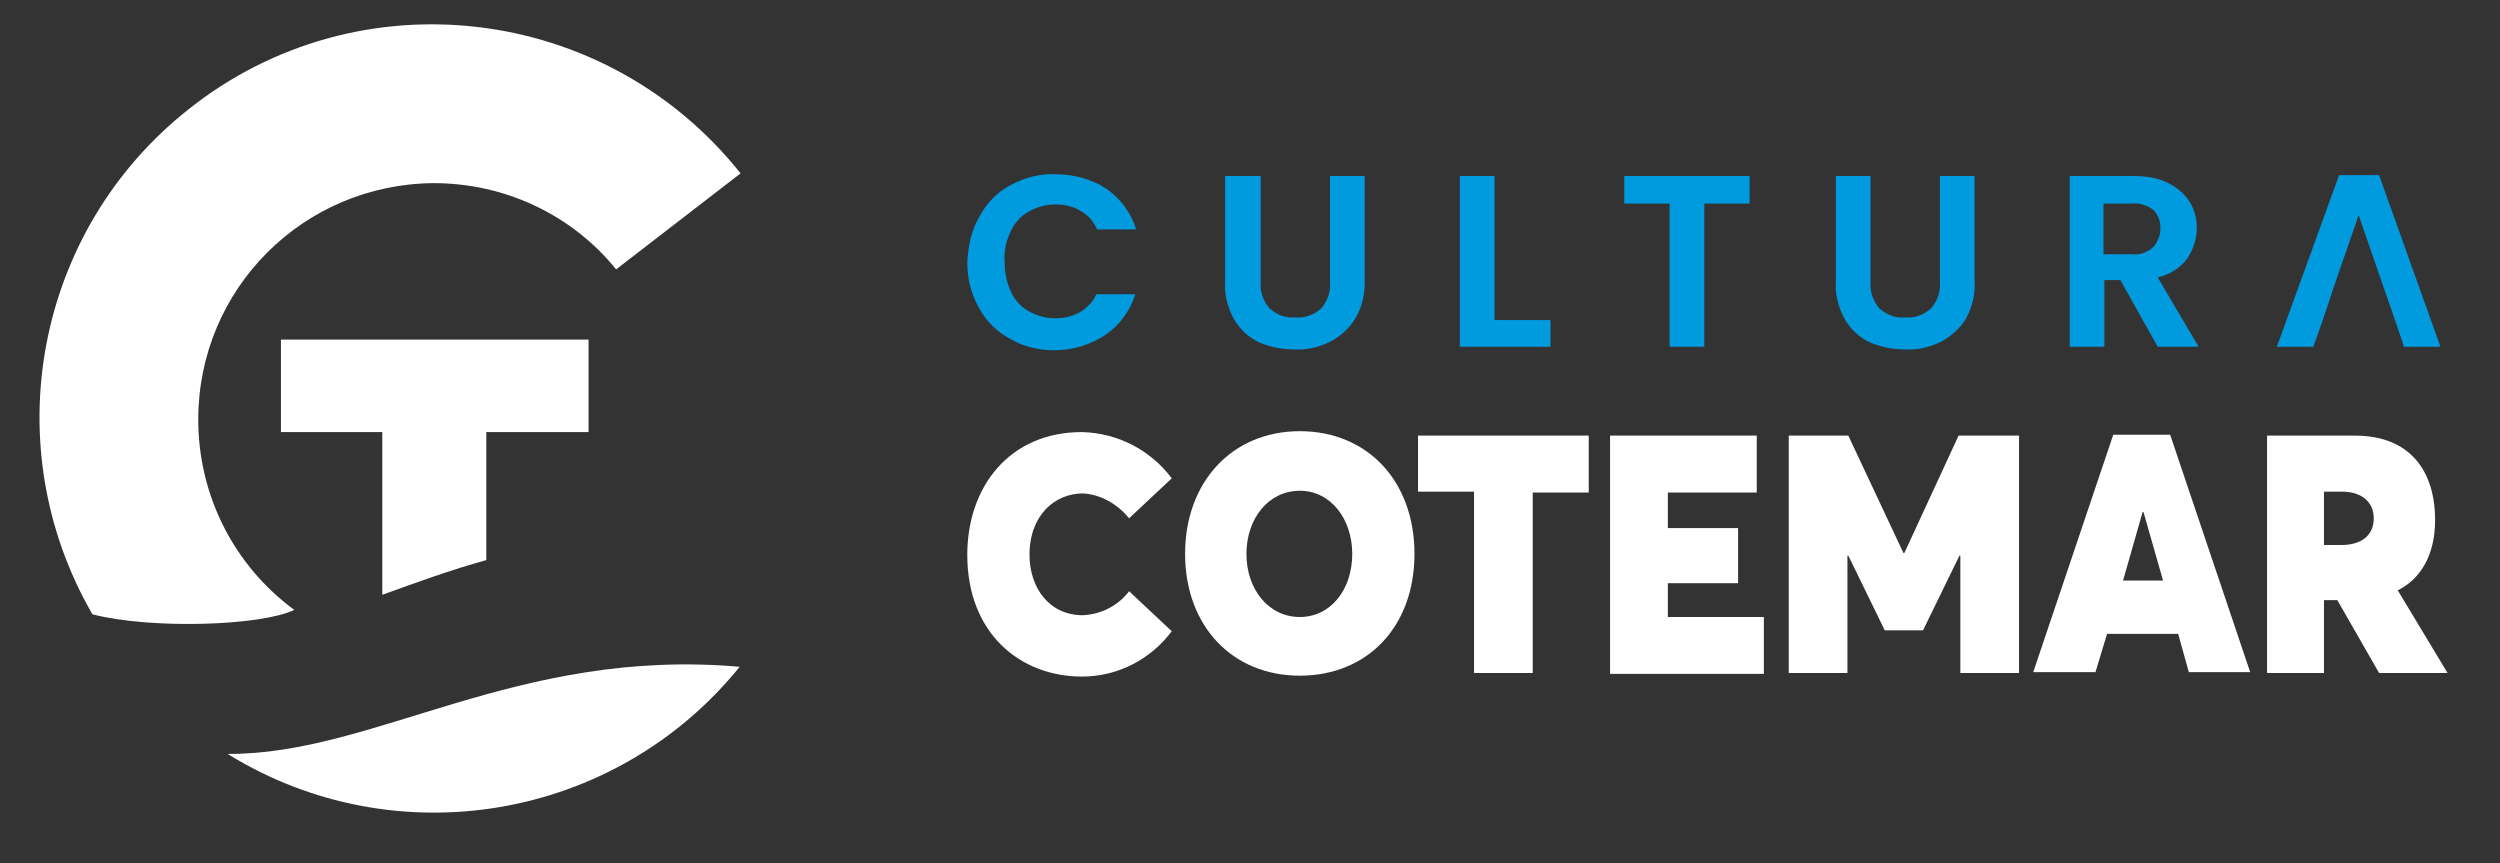
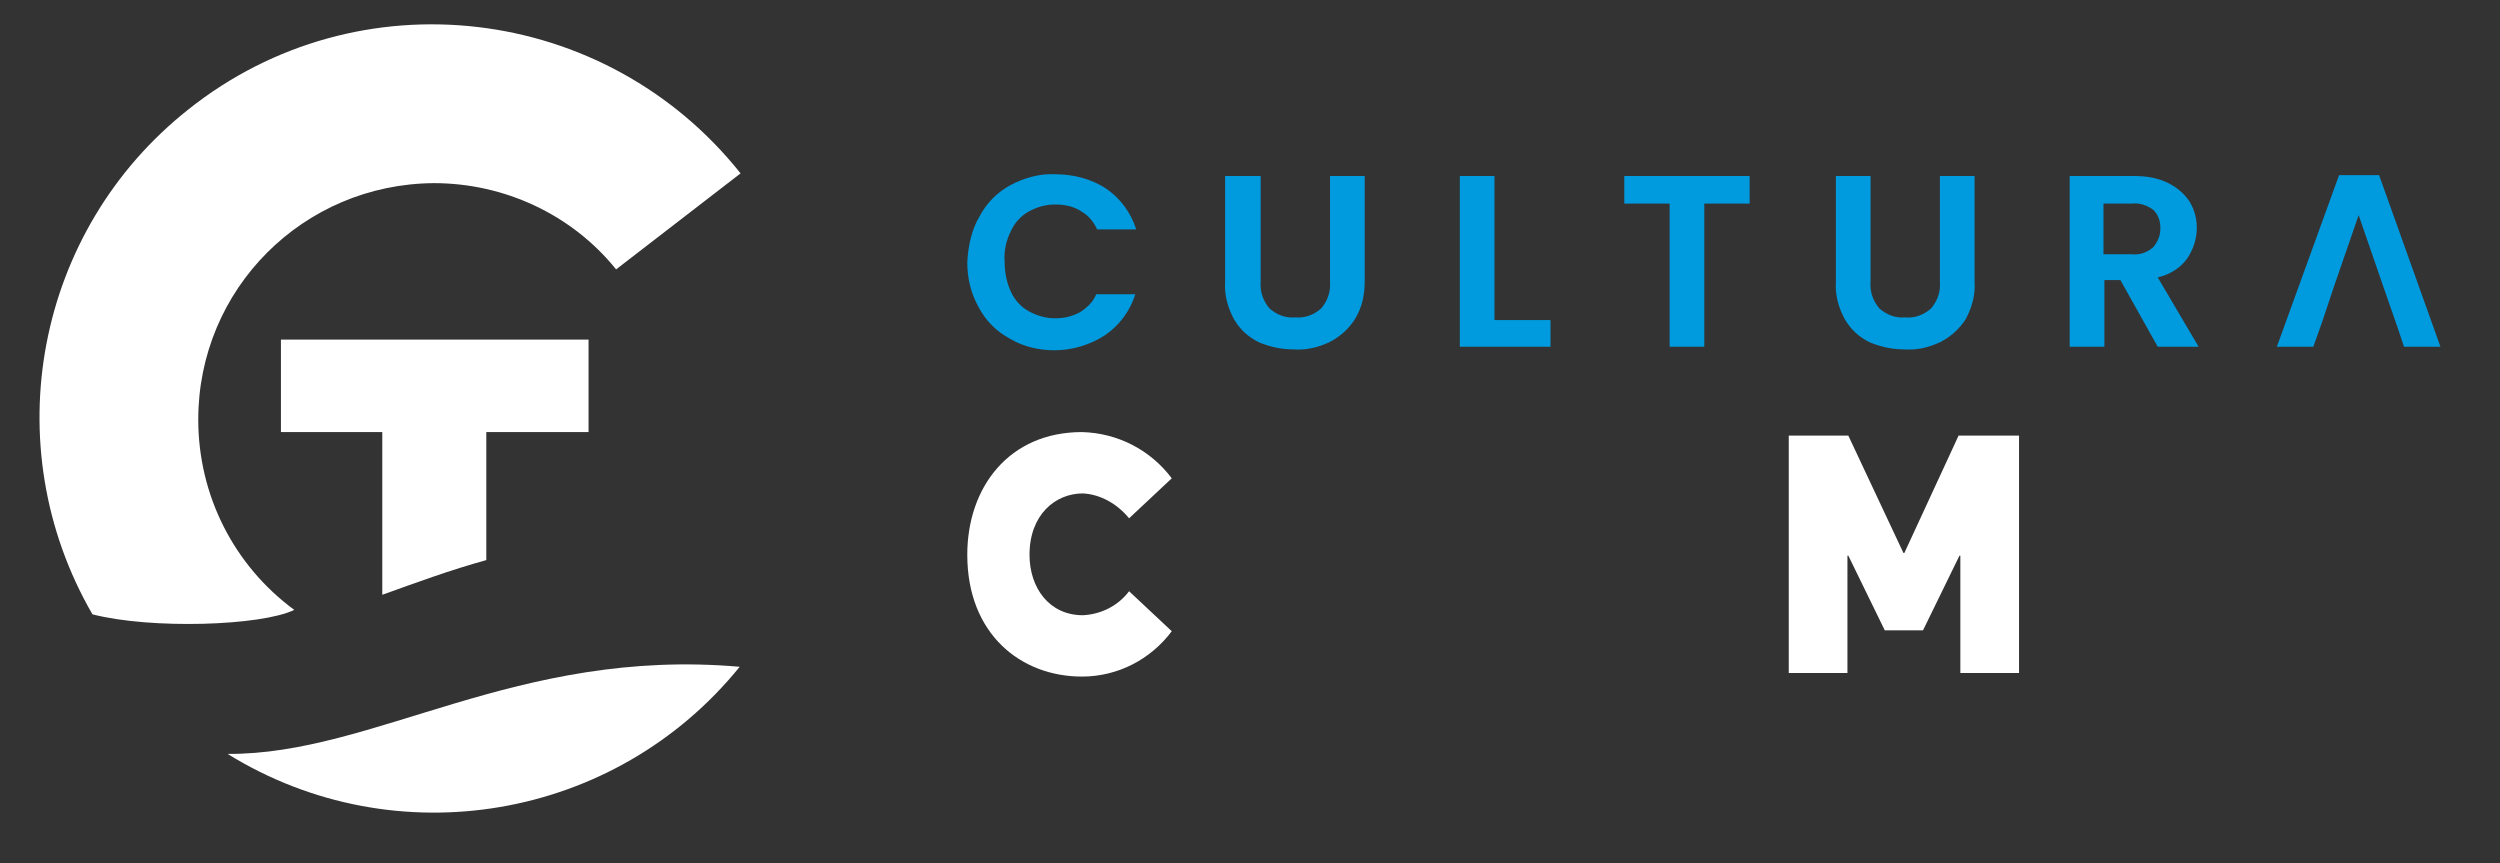
<svg xmlns="http://www.w3.org/2000/svg" id="Capa_1_copy" x="0px" y="0px" viewBox="0 0 281.2 97.1" style="enable-background:new 0 0 281.2 97.1;" xml:space="preserve">
  <rect x="0" y="0" width="281.2" height="97.1" fill="#333333" stroke="none" />
  <style type="text/css"> .st0{fill:#FFFFFF;} .st1{fill:#009ADE;}</style>
  <g>
    <path class="st0" d="M54.7,63V48.6h11.5V38.2H31.6v10.4H43v18.3C46.9,65.5,50.7,64.1,54.7,63z" />
    <path class="st0" d="M22.3,47.2c0-14.7,11.8-26.5,26.5-26.6c7.9,0,15.5,3.5,20.5,9.7l14-10.8c-15.2-19.1-43-22.4-62.1-7.2 C4,25.9-0.6,50.1,10.4,69.1l0,0c6.6,1.7,19,1.3,22.7-0.5C26.3,63.6,22.3,55.7,22.3,47.2z" />
    <path class="st0" d="M25.6,84.8c18.9,11.7,43.6,7.5,57.6-9.8C58.1,72.8,42.1,84.9,25.6,84.8z" />
  </g>
  <g>
    <path class="st0" d="M108.8,62.4c0-7.6,4.7-13.8,12.9-13.8c4,0.1,7.7,2,10.1,5.2l-4.8,4.5c-1.3-1.6-3.2-2.7-5.2-2.8 c-3.1,0-6,2.4-6,6.9c0,3.7,2.2,6.8,6,6.8c2.1-0.1,4-1.1,5.2-2.7l4.8,4.5c-2.4,3.2-6.1,5.1-10.1,5.1 C114.8,76.1,108.8,71.3,108.8,62.4z" />
-     <path class="st0" d="M133.3,62.3c0-8.1,5.3-13.8,12.9-13.8s12.9,5.6,12.9,13.8s-5.3,13.7-12.9,13.7S133.3,70.4,133.3,62.3z M152.1,62.3c0-3.9-2.4-7.1-5.9-7.1s-6,3.1-6,7.1s2.5,7.1,6,7.1S152.1,66.3,152.1,62.3z" />
-     <path class="st0" d="M165.8,55.3h-6.3V49h19.2v6.4h-6.3v20.3h-6.6L165.8,55.3z" />
-     <path class="st0" d="M181.1,49h16.5v6.4h-10v4h7.9v6.2h-7.9v3.8h10.8v6.4h-17.3V49z" />
    <path class="st0" d="M227.1,49v26.7h-6.6V62.5h-0.1l-4.1,8.4H212l-4.1-8.4h-0.1v13.2h-6.6V49h6.7l6.2,13.2h0.1l6.1-13.2H227.1z" />
-     <path class="st0" d="M245,71.3h-8l-1.3,4.3h-7l9-26.7h6.4l9,26.7h-6.9L245,71.3z M243.3,65.3l-2.2-7.7H241l-2.2,7.7H243.3z" />
-     <path class="st0" d="M267.6,75.7l-4.7-8.2h-1.5v8.2H255V49h9.9c6.2,0,9,4,9,9.5c0,3.9-1.6,6.6-4.2,7.9l0,0l5.6,9.3H267.6z M261.4,61.3h2c2.1,0,3.6-1,3.6-3c0-1.7-1.2-3-3.6-3h-2V61.3z" />
  </g>
  <g>
    <path class="st1" d="M110.2,24.3c0.8-1.5,2-2.7,3.5-3.5c1.5-0.8,3.3-1.3,5-1.2c2,0,4,0.5,5.7,1.6c1.6,1.1,2.8,2.7,3.4,4.6h-4.4 c-0.4-0.9-1-1.6-1.9-2.1c-0.8-0.5-1.8-0.7-2.8-0.7c-1.1,0-2.1,0.3-3,0.8c-0.9,0.5-1.6,1.3-2,2.2c-0.5,1-0.8,2.2-0.7,3.4 c0,1.2,0.2,2.3,0.7,3.4c0.4,0.9,1.1,1.7,2,2.2c0.9,0.5,1.9,0.8,3,0.8c1,0,1.9-0.2,2.8-0.7c0.8-0.5,1.5-1.2,1.8-2h4.4 c-0.6,1.9-1.8,3.5-3.4,4.6c-1.7,1.1-3.7,1.7-5.7,1.7c-1.7,0-3.5-0.4-5-1.3c-1.5-0.8-2.7-2-3.5-3.5c-0.9-1.6-1.3-3.3-1.3-5.1 C108.9,27.6,109.3,25.8,110.2,24.3z" />
    <path class="st1" d="M141.8,19.8v11.9c-0.1,1.1,0.3,2.2,1,3c0.8,0.7,1.8,1.1,2.9,1c1.1,0.1,2.1-0.3,2.9-1c0.7-0.8,1.1-1.9,1-3V19.8 h3.9v11.9c0,1.5-0.3,2.9-1.1,4.2c-0.7,1.1-1.7,2-2.9,2.6c-1.3,0.6-2.6,0.9-4,0.8c-1.4,0-2.7-0.3-3.9-0.8c-1.2-0.6-2.1-1.4-2.8-2.6 c-0.7-1.3-1.1-2.7-1-4.2V19.8H141.8z" />
    <path class="st1" d="M168,36h6.4v3h-10.2V19.8h3.9V36z" />
    <path class="st1" d="M196.8,19.8v3.1h-5.1V39h-3.9V22.9h-5.1v-3.1H196.8z" />
    <path class="st1" d="M210.4,19.8v11.9c-0.1,1.1,0.3,2.2,1,3c0.8,0.7,1.8,1.1,2.9,1c1.1,0.1,2.1-0.3,2.9-1c0.7-0.8,1.1-1.9,1-3V19.8 h3.9v11.9c0.1,1.5-0.3,2.9-1,4.2c-0.7,1.1-1.7,2-2.9,2.6c-1.3,0.6-2.6,0.9-4,0.8c-1.4,0-2.7-0.3-3.9-0.8c-1.2-0.6-2.1-1.4-2.8-2.6 c-0.7-1.3-1.1-2.7-1-4.2V19.8H210.4z" />
    <path class="st1" d="M242.7,39l-4.2-7.5h-1.8V39h-3.9V19.8h7.3c1.3,0,2.6,0.2,3.8,0.8c1,0.5,1.8,1.2,2.4,2.1c1.2,2,1,4.5-0.3,6.4 c-0.8,1.1-2,1.8-3.3,2.1l4.6,7.8H242.7z M236.6,28.6h3.2c0.9,0.1,1.7-0.2,2.4-0.8c0.5-0.6,0.8-1.3,0.8-2.1c0-0.8-0.2-1.5-0.8-2.1 c-0.7-0.5-1.5-0.8-2.4-0.7h-3.2V28.6z" />
    <polygon class="st1" points="267.6,19.7 263.1,19.7 256.1,39 260.2,39 261.2,36.2 262.5,32.3 262.5,32.3 265.3,24.2 268.1,32.3 268.1,32.3 269.7,36.9 269.7,36.9 270.4,39 274.5,39 " />
  </g>
</svg>